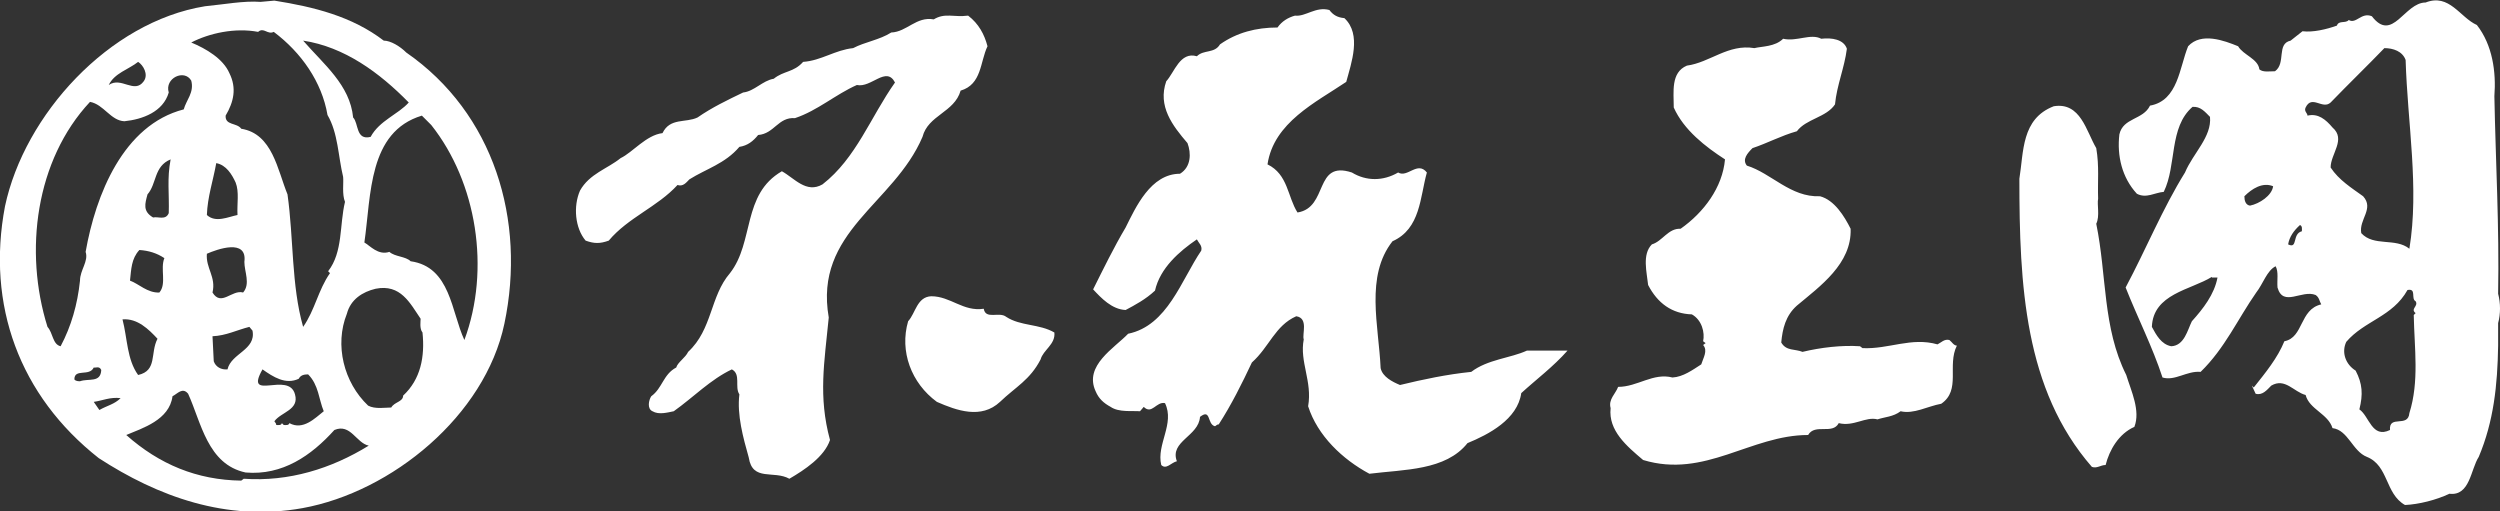
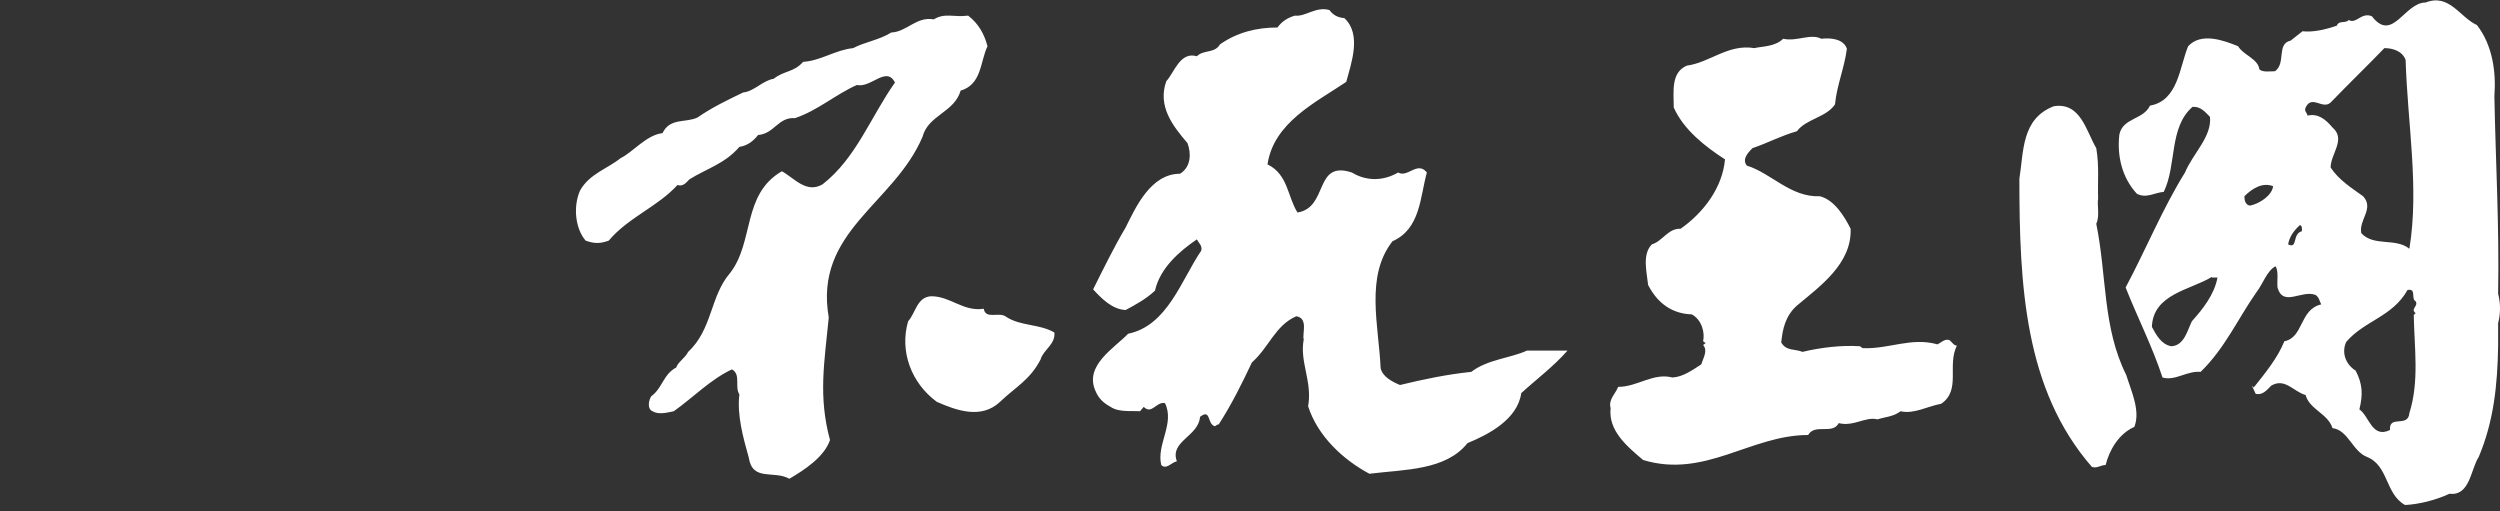
<svg xmlns="http://www.w3.org/2000/svg" viewBox="0 0 400 81.8" version="1.1" id="レイヤー_1" x="0px" y="0px" style="enable-background:new 0 0 400 81.8;" xml:space="preserve">
  <rect x="0" y="0" width="400" height="81.8" fill="#333333" stroke="none" />
  <style type="text/css">.st0{fill:#FFFFFF;}</style>
  <path class="st0" d="M396.3,4c2.5,3.2,3.1,7.5,2.8,11.4c0.2,10.5,0.8,20.9,0.6,31.6c0.4,1.5,0.4,3.2,0,4.7c0,0.8,0,2.8,0,3.6c-0.1,6.3-0.7,12.1-3.1,17.8c-1.3,2-1.4,6.3-4.7,5.9c-2.1,1-4.9,1.7-7.1,1.8c-3.2-1.8-2.6-6.3-6.1-7.7c-2.3-0.9-3-4.3-5.5-4.6c-0.7-2.3-3.7-3-4.3-5.3c-1.9-0.5-3.3-2.8-5.5-1.5c-0.7,0.7-1.4,1.6-2.5,1.3l-0.6-1.3l0.3,0.3c1.9-2.4,3.8-4.7,4.9-7.4c3.1-0.6,2.4-5.1,5.9-5.9c-0.3-0.5-0.3-1.1-0.9-1.5c-2.2-0.9-5.2,2-6.1-1.2c-0.1-1.2,0.2-2.5-0.3-3.4c-1.4,0.7-2,2.8-3.1,4.2c-3,4.3-5,8.9-8.9,12.7c-2.2-0.2-4.1,1.5-6.1,0.9c-1.6-4.9-4-9.6-5.9-14.4c3.3-6.2,5.9-12.6,9.5-18.4c1.3-3.1,4.3-5.7,4-8.9c-0.8-0.8-1.5-1.7-2.8-1.6c-3.8,3.3-2.5,9.3-4.6,13.6c-1.4,0.1-2.8,1.1-4.3,0.3c-2.4-2.6-3.2-6.1-2.8-9.5c0.6-2.7,3.8-2.3,4.9-4.6c4.5-0.8,4.7-6.1,6.1-9.5c2.1-2.3,5.8-0.9,8,0c0.8,1.4,3.2,2,3.4,3.7c0.6,0.5,1.6,0.3,2.5,0.3c1.8-1.3,0.2-4.4,2.5-4.9l1.9-1.5c1.7,0.2,3.8-0.3,5.5-0.9c0.3-0.9,1.4-0.3,1.9-0.9c1.2,0.7,2-1.3,3.7-0.6c3.3,4.3,5.2-2.2,8.6-2.2C391.9-1.1,393.6,2.8,396.3,4z M212.7,1.6c-2.2-0.6-3.8,1.1-5.5,0.9c-1.1,0.3-2.1,0.9-2.8,1.9c-3.4,0-6.5,0.8-9.2,2.7c-0.9,1.5-2.6,0.8-3.7,1.9c-2.7-0.8-3.6,2.6-4.9,4c-1.4,4,1,7.1,3.4,9.9c0.6,1.6,0.6,3.8-1.2,4.9c-4.7,0-7.1,5.4-8.7,8.6c-1.9,3.2-3.6,6.7-5.2,9.9c1.3,1.4,3,3.2,5.2,3.3c1.5-0.8,3.2-1.7,4.7-3.1c0.8-3.6,3.9-6.3,6.7-8.2c0.3,0.6,0.9,1,0.7,1.8c-3.2,4.7-5.4,12-11.7,13.3c-2.2,2.3-7.1,5.1-5.2,9.2c0.5,1.2,1.3,1.9,2.4,2.5c1.3,0.9,3.4,0.6,4.7,0.7l0.6-0.7c1.3,1.3,2-0.9,3.4-0.6c1.6,3.3-1.4,6.6-0.6,9.9c0.8,0.8,1.6-0.4,2.5-0.6c-1.2-3.2,3.5-4,3.7-7.1c1.8-1.4,1.1,1.2,2.4,1.5c0.2-0.1,0.3-0.3,0.6-0.3c2-3.1,3.7-6.5,5.3-9.9c2.8-2.5,3.7-5.9,7.1-7.4c2,0.3,0.9,2.9,1.2,3.7c-0.7,3.6,1.4,6.7,0.7,10.7c1.5,4.7,5.5,8.5,9.8,10.8c5.6-0.7,12.2-0.5,15.7-4.9c3.4-1.4,8-3.8,8.6-8c2.4-2.2,5.1-4.2,7.4-6.8c-1.8,0-4.3,0-6.5,0c-2.6,1.2-6.3,1.4-8.9,3.4c-3.9,0.4-7.7,1.2-11.4,2.1c-1.2-0.5-2.8-1.3-3.1-2.7c-0.3-6.8-2.5-14.7,1.9-20.3c4.5-2,4.4-7.1,5.5-11c-1.5-1.9-3.1,0.9-4.6,0c-2.4,1.4-5.1,1.4-7.4,0c-6.1-2-3.7,5.6-8.7,6.4c-1.6-2.5-1.5-6.1-4.8-7.7c1-6.7,7.7-9.9,12.6-13.2c0.8-3,2.5-7.6-0.3-10.2C214,2.8,213.3,2.4,212.7,1.6z M149.4,3.1c-2.8-0.5-4.3,2-6.8,2.1c-1.9,1.2-4.2,1.5-6.1,2.5c-2.9,0.3-5.1,2-8,2.2c-1.5,1.7-3.1,1.4-4.7,2.7c-1.8,0.3-3.1,2-4.9,2.2c-2.5,1.2-5,2.4-7.3,4c-1.9,0.9-4.4,0-5.6,2.5c-2.6,0.3-4.8,3.1-6.7,4c-2.1,1.7-5,2.5-6.5,5.2c-1.1,2.5-0.8,6,0.9,8c1.4,0.5,2.3,0.5,3.7,0c3.1-3.7,7.8-5.4,11-8.9c0.9,0.3,1.4-0.4,1.9-0.9c2.7-1.7,5.7-2.5,8-5.2c1.3-0.2,2.2-0.9,3-1.9c2.6-0.2,3.2-2.9,5.9-2.7c3.6-1.2,6.5-3.8,9.9-5.3c2.3,0.5,4.7-3.1,6.1-0.4c-3.9,5.5-6.2,12.1-11.6,16.3c-2.6,1.5-4.5-1-6.5-2.1c-6.4,3.7-4.4,11.3-8.3,16.3c-3.2,3.7-2.8,9-6.7,12.6c-0.4,0.9-1.7,1.7-1.9,2.5c-2.1,1.1-2.2,3.3-4,4.6c-0.4,0.6-0.7,2,0.2,2.4c1,0.6,2.4,0.2,3.4,0c3.1-2.2,5.9-5.1,9.3-6.7c1.5,0.8,0.4,2.8,1.2,4c-0.4,3.3,0.6,6.9,1.5,10.1c0.6,3.9,4,2,6.5,3.4c2.4-1.4,5.6-3.5,6.5-6.2c-1.9-7-0.9-12.4-0.2-19.6c-2.4-13.8,10.4-18.1,15-28.9c0.9-3.5,5.1-3.9,6.1-7.4c3.4-1,3.1-4.6,4.3-7.1c-0.5-1.9-1.4-3.6-3.1-4.9C152.6,2.8,151.2,2,149.4,3.1z M291.4,6.2c-1.7-0.9-3.9,0.5-6.1,0c-1.3,1.3-3.4,1.2-4.6,1.5c-4.2-0.7-7.1,2.3-10.8,2.8c-2.6,1.1-2.1,4.2-2.1,6.7c1.6,3.6,5.1,6.3,8.2,8.3c-0.4,4.5-3.4,8.5-7.1,11.1c-2-0.1-2.9,2-4.6,2.5c-1.6,1.6-0.8,4.5-0.6,6.5c1.5,2.9,3.8,4.6,7,4.7c1.6,0.9,2.1,2.9,1.8,4.3l0.4,0.3l-0.4,0.3c0.8,0.9,0,2.1-0.3,3.1c-1.4,0.9-2.9,2-4.6,2.1c-3.1-0.8-5.6,1.5-8.7,1.5c-0.4,1.1-1.6,2-1.2,3.4c-0.4,3.6,2.6,6.1,5.2,8.3c9.9,3,17.2-4,26.4-4c1.1-1.9,3.9,0,4.9-1.9c2.4,0.6,4.3-1.1,6.2-0.6c1.2-0.4,2.5-0.4,3.7-1.3c2.1,0.5,4.3-0.8,6.5-1.2c3.2-2.2,0.9-6.1,2.5-9.3c-0.5,0-0.8-0.6-1.2-0.9c-0.8-0.2-1.3,0.4-1.9,0.7c-4.2-1.2-7.8,0.8-12,0.6l-0.4-0.3c-2.9-0.2-6.3,0.2-9.2,0.9c-1.2-0.5-2.6-0.1-3.4-1.5c0.2-2.2,0.7-4.3,2.5-5.9c3.7-3.1,8.8-6.7,8.6-12.3c-1-2-2.6-4.6-4.9-5.2c-4.7,0.2-7.8-3.7-11.7-4.9c-0.8-1,0.1-2,0.9-2.8c2.4-0.8,4.6-2,7.1-2.7c1.5-2,4.7-2.2,6.1-4.3c0.3-3.1,1.5-5.8,1.9-8.9C295,6.3,293.1,6,291.4,6.2z M381.5,7.7c-2.6,2.7-5.8,5.8-8.6,8.7c-1.3,1.2-3-1.3-4,0.8c-0.3,0.6,0.3,0.9,0.3,1.3c1.7-0.4,2.9,0.6,4,1.9c2.2,1.9-0.3,4.2-0.3,6.4c1.3,2,3.4,3.3,5.2,4.6c1.8,2-0.7,3.7-0.3,5.9c2,2.2,5.5,0.7,7.7,2.5c1.6-9.7-0.3-20.1-0.6-30.2C384.4,8.2,382.9,7.7,381.5,7.7z M328.6,17c-5.2,2-4.8,7.3-5.5,11.6c0,17,0.8,33.7,11.6,46.1c0.8,0.3,1.4-0.3,2.2-0.3c0.6-2.4,2.1-5,4.6-6.1c1-2.6-0.5-5.7-1.3-8.3c-3.8-7.6-3.1-15.9-4.8-24.2c0.6-1.2,0.1-3.1,0.3-4c-0.1-2.7,0.2-5.2-0.3-8.1C333.8,21,332.9,16.3,328.6,17z M359.1,31.4c0,0.7,0.2,1.4,0.9,1.5c1.5-0.3,3.5-1.6,3.7-3.1C362,29.1,360.3,30.2,359.1,31.4z M368,36c-1,0.9-1.7,1.9-1.9,3.1c1.6,0.8,0.6-1.7,2.2-2.1C368.3,36.6,368.4,36.2,368,36z M353.9,44.3c-3.4,2.1-9.4,2.7-9.6,8c0.7,1.3,1.5,2.8,3.1,3.1c2.1-0.1,2.6-2.6,3.3-4c1.8-2,3.6-4.3,4.1-7H353.9z M385.2,46.4c-2.4,4.3-6.9,4.9-9.8,8.3c-0.8,1.7-0.1,3.6,1.5,4.6c1.1,2.1,1.2,3.8,0.6,6.2c1.6,1.1,2,4.7,4.9,3.3c-0.2-2.5,2.9-0.3,3.1-2.7c1.6-5.1,0.8-10.3,0.7-15.7l0.3-0.3c-0.9-0.7,0.5-1.1,0-1.9C385.7,47.8,386.7,46.1,385.2,46.4z M149,47.4c-2.3,0.1-2.5,2.7-3.7,4c-1.4,4.8,0.5,9.9,4.6,12.9c3.2,1.4,7.1,2.8,10.1,0c2.5-2.4,4.8-3.5,6.5-6.8c0.4-1.5,2.4-2.4,2.2-4.3c-2.4-1.4-5.4-1-7.7-2.5c-1.1-0.9-3.3,0.5-3.6-1.3C154.1,49.9,152.1,47.4,149,47.4z" />
-   <path class="st0" d="M43.9,0.1c6.3,1,12.4,2.5,17.5,6.4c1.1,0,2.6,0.9,3.6,1.9c14,9.7,19.2,26.8,15.7,43.4c-3.1,14.7-18,26.9-32.3,29.5c-12.2,2.2-23.2-1.9-32.6-8c-12.7-10-18-24.5-15-40.3c3.1-14.6,16.6-29.5,32-32c3.1-0.3,6.2-0.9,8.9-0.7L43.9,0.1z M30.6,6.8c2.4,1,5.1,2.6,6.1,4.9c1.2,2.4,0.7,4.6-0.6,6.8c-0.1,1.6,1.8,1.1,2.5,2.1c5,0.8,5.8,6.6,7.4,10.5c1,7.1,0.6,14.5,2.5,21.2c1.9-2.7,2.4-5.9,4.3-8.6l-0.3-0.3c2.4-3.1,1.8-7.4,2.7-11.1c-0.5-1.2-0.2-3.1-0.3-4c-0.8-3.3-0.8-7-2.5-9.9c-0.9-5.3-4.2-10-8.6-13.3c-1,0.5-1.6-0.8-2.5,0C37.6,4.4,33.5,5.3,30.6,6.8z M48.5,6.5c3.3,3.8,7.5,7.1,8,12.3c0.9,0.9,0.4,3.7,2.8,3.1c1.4-2.6,4.4-3.6,6.1-5.5C60.7,11.6,55.1,7.5,48.5,6.5z M22.1,9.9c-1.5,1.2-3.8,1.8-4.7,3.7c2-1.4,4.1,1.5,5.6-0.6C23.8,11.9,22.9,10.4,22.1,9.9z M27,14.8c-0.9,3.1-4.2,4.3-7.1,4.6c-2.2-0.1-3.3-2.7-5.5-3.1C5.7,25.6,3.8,40.2,7.6,52.3c0.9,1,0.8,2.8,2.1,3.1c1.7-3.2,2.7-6.7,3.1-10.5c0-1.7,1.4-3.1,0.9-4.6c1.6-9.1,6-20.3,15.7-22.8c0.4-1.5,1.7-2.7,1.2-4.6C29.5,11,26.3,12.5,27,14.8z M67.5,18.5c-8.6,2.6-8.1,12.7-9.2,20.3c0.9,0.5,2.2,2.1,4,1.5c0.9,0.8,2.6,0.7,3.4,1.5c6.4,0.9,6.5,8.1,8.6,12.6c4.2-11.3,2-25.2-5.3-34.4L67.5,18.5z M23.6,31.1c-0.4,1.5-0.8,2.7,0.9,3.7c0.8-0.2,2,0.5,2.5-0.7c0.1-3.1-0.3-5.5,0.3-8.6C24.6,26.6,25.1,29.4,23.6,31.1z M34.6,26.1c-0.5,2.8-1.4,5.4-1.5,8.3c1.4,1.3,3.4,0.3,4.9,0c-0.1-1.8,0.3-3.7-0.3-5.2C37.1,27.9,36.2,26.4,34.6,26.1z M33.1,40.6c-0.2,2.3,1.5,3.7,0.9,6.2c1.4,2.3,3.1-0.5,4.9,0c1.2-1.4,0.2-3.3,0.2-4.9C39.6,38.1,34.7,39.9,33.1,40.6z M22.3,40c-1.3,1.4-1.3,3.1-1.5,4.9c1.4,0.5,2.8,2,4.7,1.9c1.2-1.4,0.1-3.8,0.8-5.5C25.1,40.5,23.8,40.1,22.3,40z M60.1,46.2c-2.1,0.5-4,1.7-4.6,4c-2,5-0.5,11,3.4,14.7c1.1,0.6,2.8,0.3,3.7,0.3c0.5-0.9,1.9-0.9,1.9-1.9c2.8-2.6,3.5-6.2,3.1-10.1c-0.5-0.6-0.3-1.8-0.3-2.2C65.6,48.5,64.1,45.4,60.1,46.2z M19.6,51.1c0.8,3.1,0.7,6.4,2.5,8.9c3.1-0.7,1.9-3.5,3.1-5.8C23.8,52.7,22,50.9,19.6,51.1z M39.9,52.3c-2,0.5-3.7,1.4-5.9,1.5l0.2,4c0.3,0.9,1.2,1.4,2.2,1.3c0.6-2.6,4.6-3.1,4-6.2L39.9,52.3z M14.7,52.9c0,0.3,0.1,0.8-0.3,0.9h-0.3C14.2,53.5,14.2,52.9,14.7,52.9z M15,58.8c-0.7,1.5-3.1,0.1-3.1,1.9c0.2,0.3,0.7,0.3,0.9,0.3c1.4-0.5,3.3,0.3,3.4-1.8C15.9,58.5,15.3,58.9,15,58.8z M42,59.1c-3,5.3,4.2,0.2,5.2,4c0.7,2.5-2.2,2.8-3.3,4.3c0.1,0.2,0.3,0.3,0.3,0.6c0.3,0,0.8,0.1,0.9-0.3l0.3,0.3c0.3,0,0.8,0.1,0.9-0.3c2.2,1.2,4.1-0.8,5.5-1.9c-0.8-1.9-0.8-4.2-2.5-5.9c-0.6,0-1.2,0.1-1.5,0.7C45.7,61.6,43.7,60.3,42,59.1z M27.6,63.4c-0.5,3.8-4.8,5.1-7.4,6.2c5.3,4.7,11.3,7.2,18.4,7.3l0.4-0.3c7.2,0.5,14-1.6,20-5.3c-2-0.4-2.9-3.6-5.5-2.5c-3.7,4.1-8.3,7.3-14.2,6.8c-6.1-1.3-7.1-8-9.2-12.6C29.2,61.9,28.4,63,27.6,63.4z M15,64.3l0.9,1.3c1.2-0.7,2.4-0.9,3.4-1.9C17.6,63.5,16.4,64.1,15,64.3z" />
</svg>